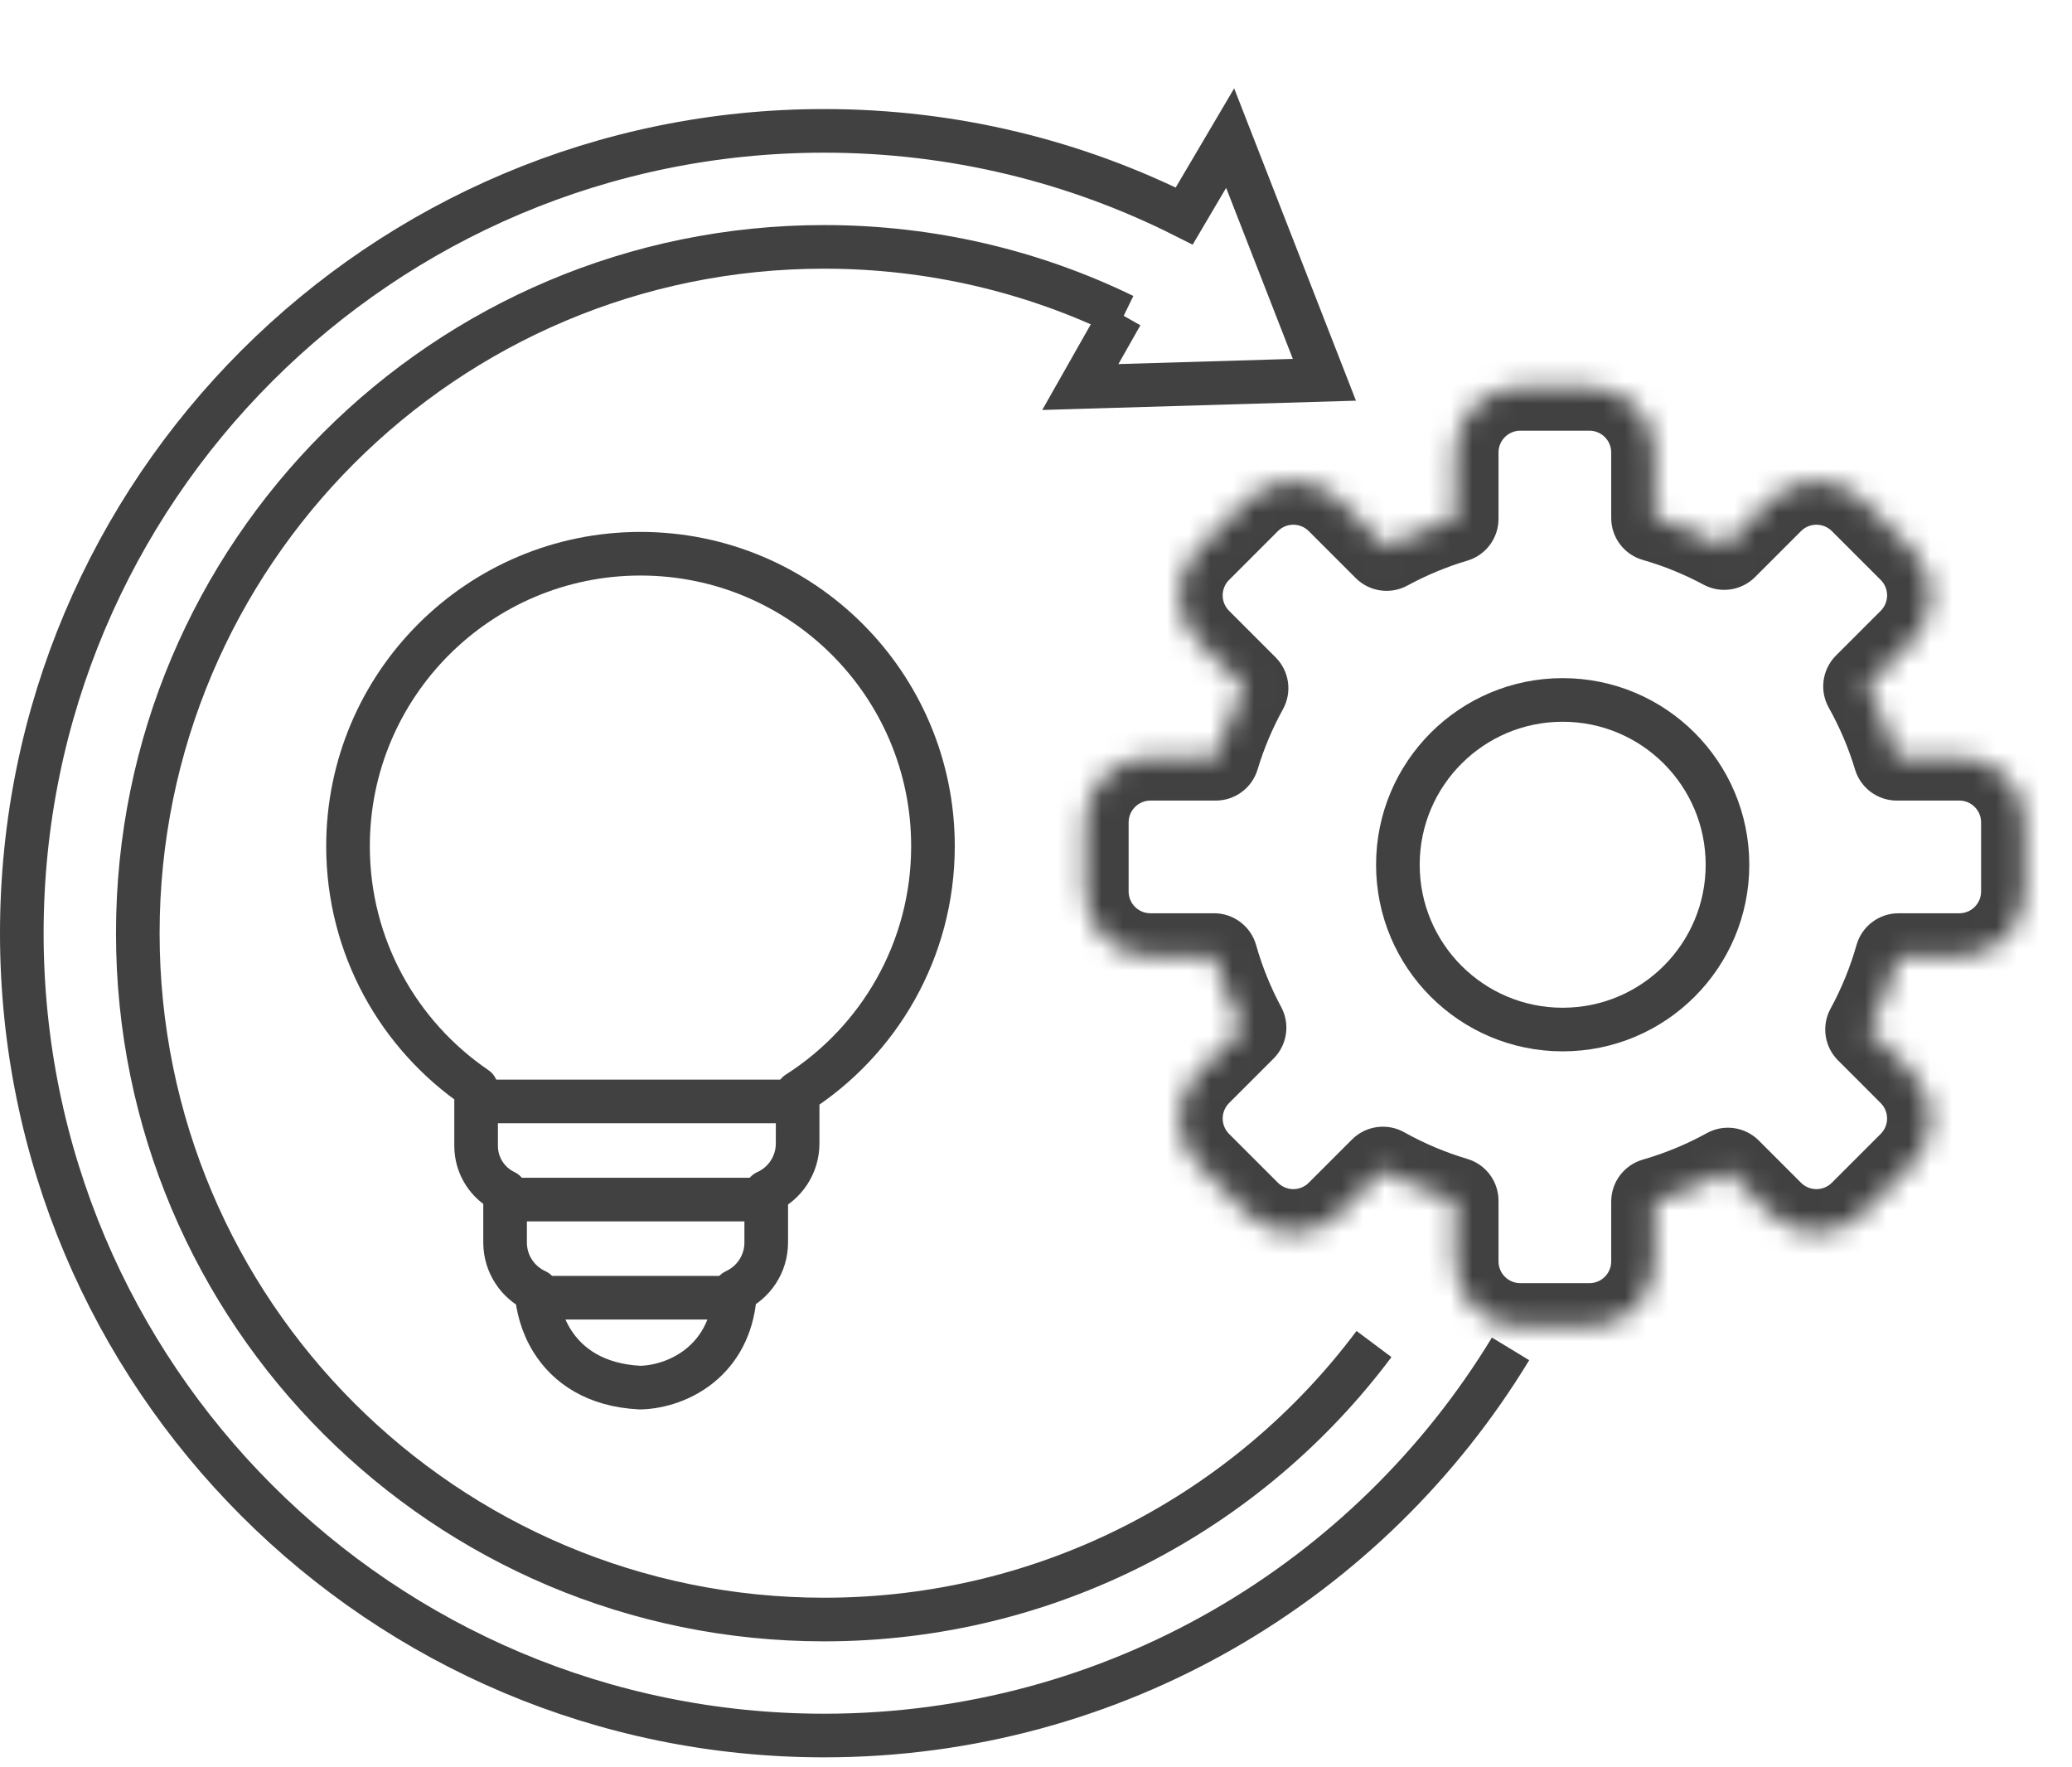
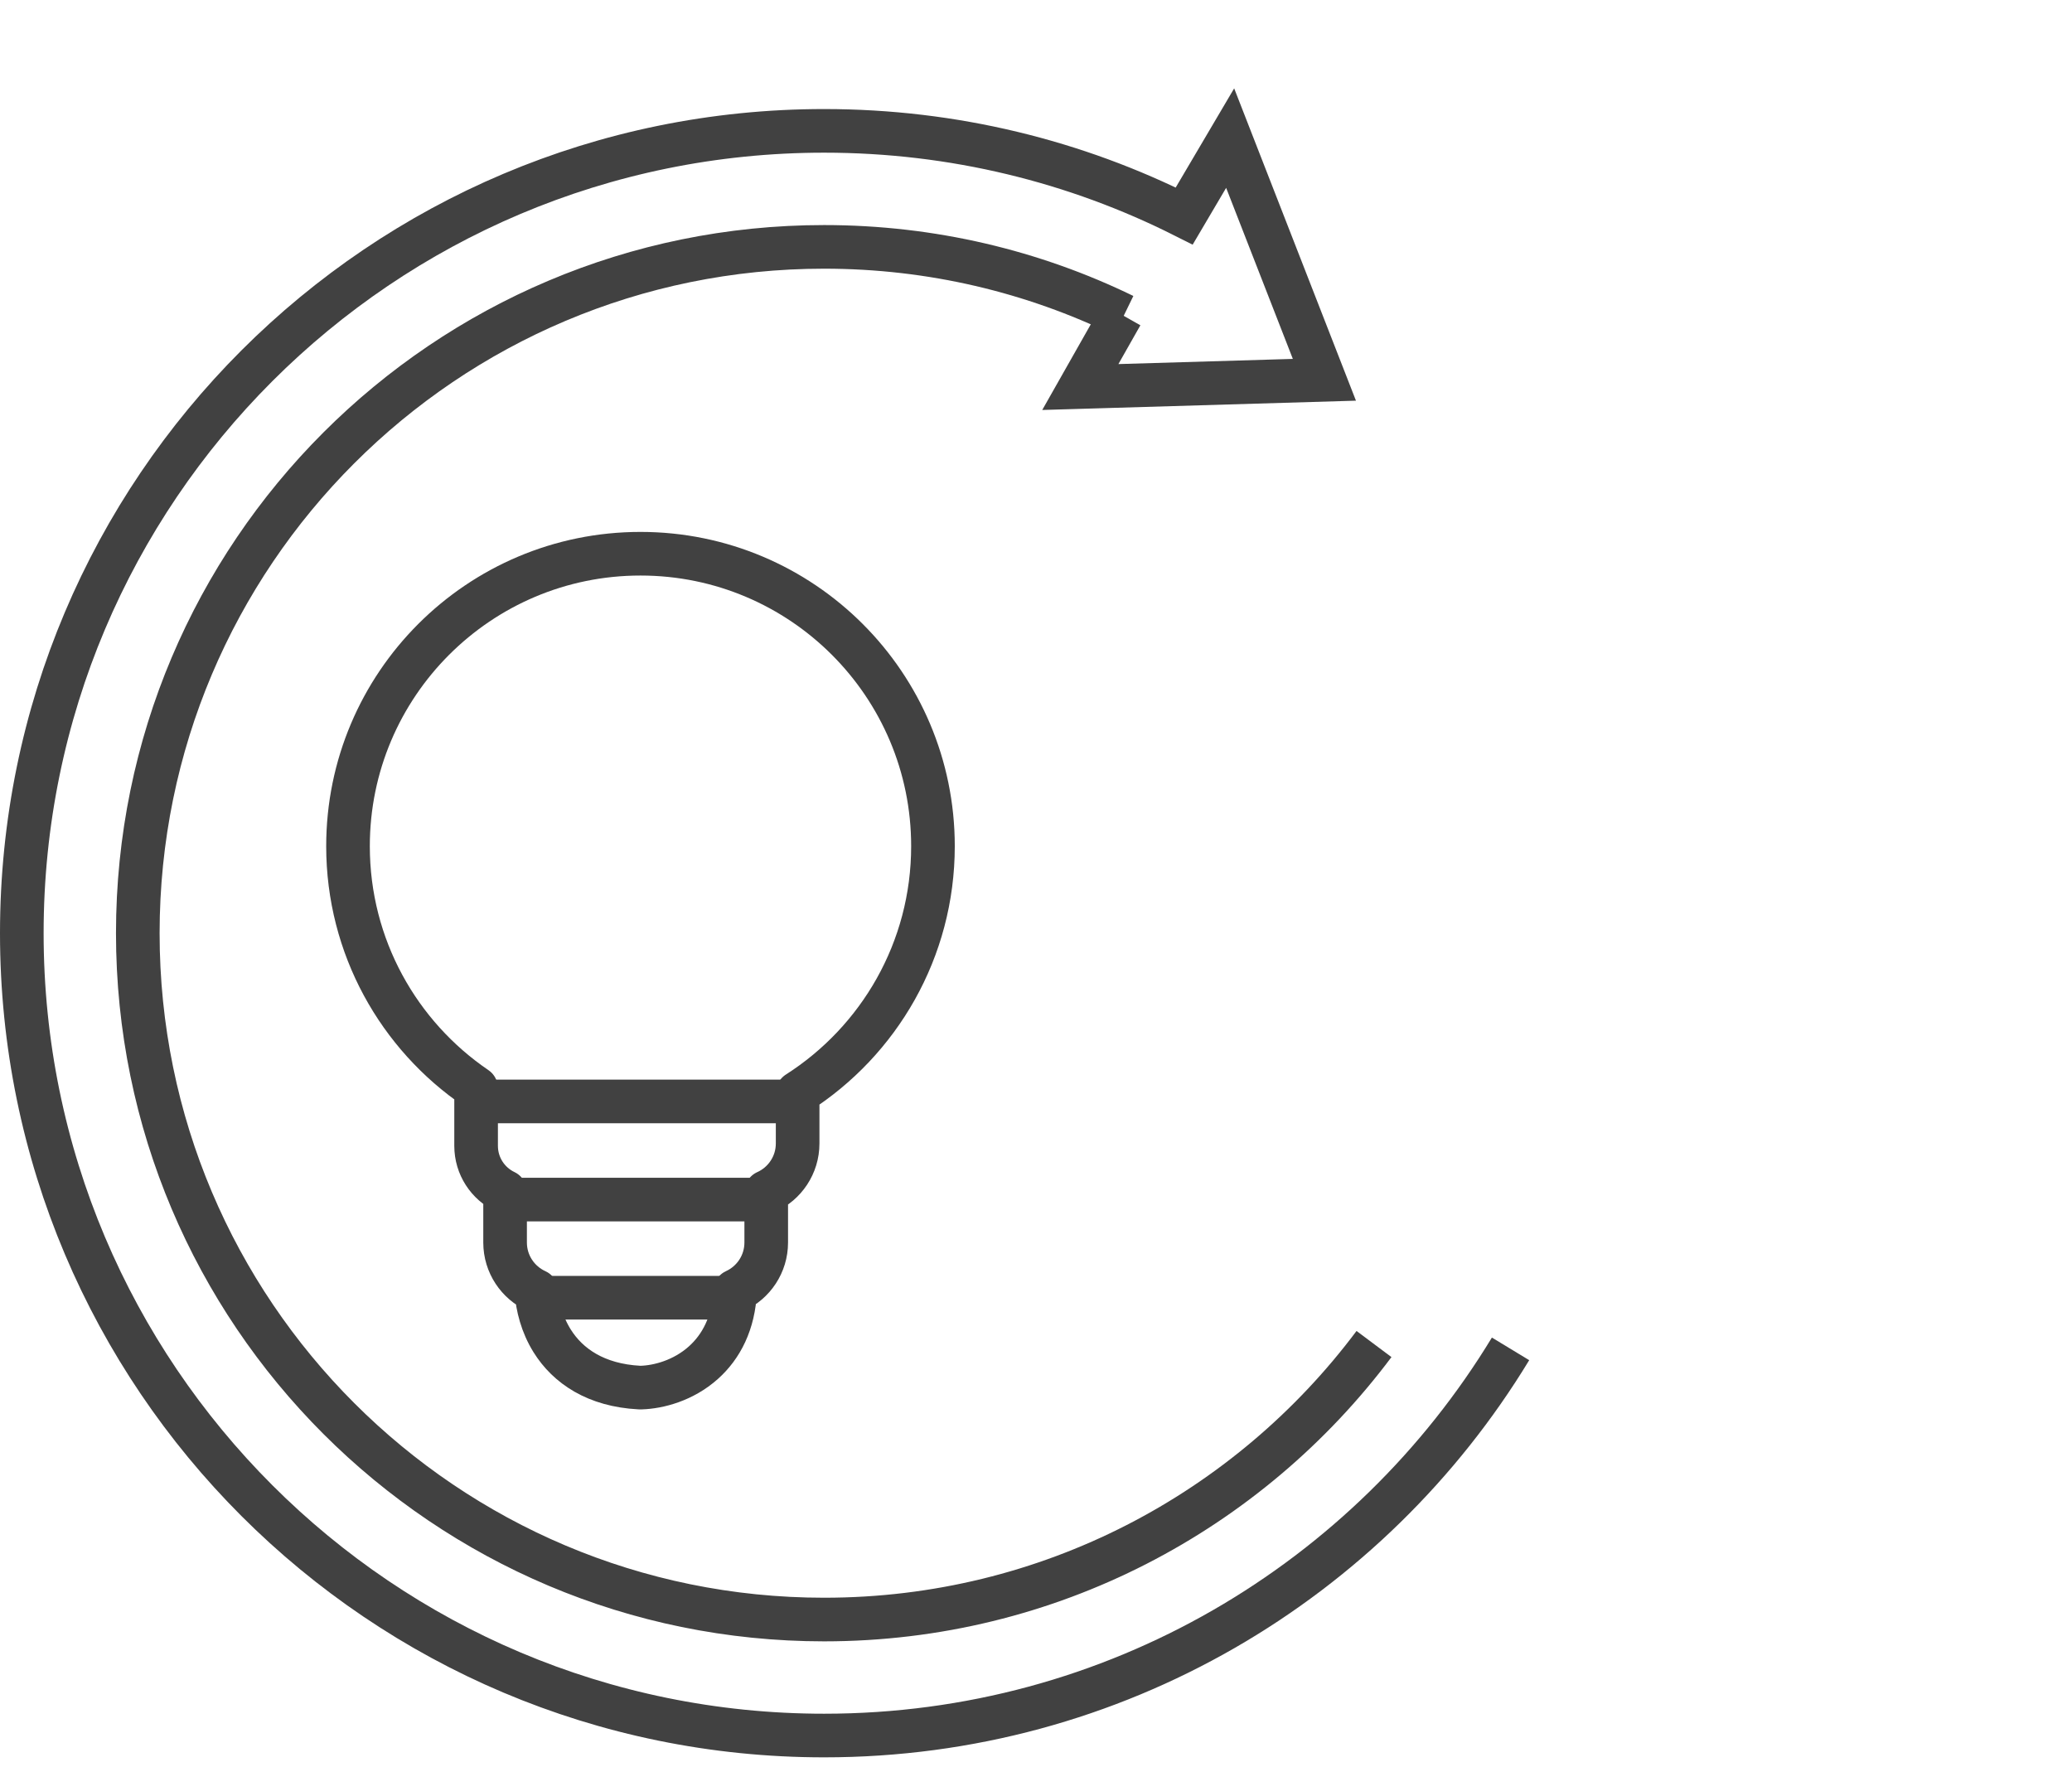
<svg xmlns="http://www.w3.org/2000/svg" width="95" height="81" viewBox="0 0 95 81" fill="none">
  <g id="Group 64">
    <g id="Group 63">
      <g id="Group 62">
        <path id="Ellipse 33" d="M69.258 61.845C62.808 72.473 51.127 79.573 37.787 79.573C17.47 79.573 1 63.103 1 42.787C1 22.47 17.47 6 37.787 6C43.723 6 49.332 7.406 54.296 9.904L56.402 6.332L60.723 17.413L49.532 17.745L51.416 14.421" stroke="#414141" stroke-width="2" />
        <path id="Ellipse 34" d="M51.526 14.469C47.375 12.45 42.713 11.319 37.786 11.319C20.407 11.319 6.318 25.407 6.318 42.787C6.318 60.166 20.407 74.255 37.786 74.255C48.102 74.255 57.258 69.292 62.997 61.623" stroke="#414141" stroke-width="2" />
        <path id="Ellipse 35" d="M29.313 63.619L29.355 63.621L29.396 63.62C30.189 63.596 31.329 63.303 32.252 62.476C33.069 61.744 33.639 60.662 33.704 59.19C34.546 58.805 35.131 57.955 35.131 56.969V54.653C35.98 54.272 36.571 53.418 36.571 52.427V50.11C40.3 47.73 42.776 43.553 42.776 38.798C42.776 31.392 36.772 25.388 29.366 25.388C21.96 25.388 15.956 31.392 15.956 38.798C15.956 43.411 18.286 47.479 21.829 49.89V52.537C21.829 53.466 22.372 54.268 23.158 54.642V56.969C23.158 57.958 23.746 58.809 24.591 59.193C24.643 59.903 24.846 60.725 25.315 61.477C26.038 62.634 27.323 63.514 29.313 63.619Z" stroke="#414141" stroke-width="2" stroke-linecap="round" stroke-linejoin="round" />
        <g id="Group 42">
          <g id="Group 40">
            <g id="Union">
              <mask id="path-4-inside-1_1387_36" fill="white">
                <path fill-rule="evenodd" clip-rule="evenodd" d="M66.706 20.747C66.706 19.09 68.049 17.747 69.706 17.747H72.873C74.53 17.747 75.873 19.09 75.873 20.747V23.75C76.987 24.071 78.052 24.507 79.054 25.045L81.162 22.937C82.333 21.765 84.233 21.765 85.404 22.937L87.644 25.176C88.815 26.348 88.815 28.247 87.644 29.419L85.593 31.47C86.162 32.486 86.625 33.57 86.968 34.706H89.832C91.489 34.706 92.832 36.049 92.832 37.706V40.873C92.832 42.53 91.489 43.873 89.832 43.873H87.044C86.713 45.042 86.255 46.157 85.686 47.203L87.643 49.16C88.815 50.332 88.815 52.231 87.643 53.403L85.404 55.642C84.232 56.814 82.333 56.814 81.161 55.642L79.223 53.705C78.172 54.285 77.05 54.752 75.873 55.091V57.832C75.873 59.489 74.53 60.832 72.873 60.832H69.706C68.049 60.832 66.706 59.489 66.706 57.832V55.052C65.546 54.708 64.44 54.238 63.404 53.658L61.42 55.642C60.249 56.814 58.349 56.814 57.178 55.642L54.938 53.403C53.767 52.231 53.767 50.332 54.938 49.16L56.98 47.119C56.431 46.097 55.989 45.011 55.667 43.873H52.747C51.09 43.873 49.747 42.53 49.747 40.873V37.706C49.747 36.049 51.09 34.706 52.747 34.706H55.743C56.076 33.601 56.524 32.545 57.072 31.553L54.938 29.419C53.766 28.248 53.766 26.348 54.938 25.177L57.177 22.937C58.349 21.765 60.248 21.765 61.42 22.937L63.573 25.09C64.56 24.553 65.609 24.115 66.706 23.789V20.747Z" />
              </mask>
-               <path d="M75.873 23.75H73.873C73.873 24.642 74.463 25.426 75.32 25.672L75.873 23.75ZM79.054 25.045L78.108 26.807C78.885 27.224 79.844 27.083 80.468 26.459L79.054 25.045ZM81.162 22.937L82.576 24.351L81.162 22.937ZM85.404 22.937L83.99 24.351L83.99 24.351L85.404 22.937ZM87.644 25.176L89.058 23.762L89.058 23.762L87.644 25.176ZM87.644 29.419L86.23 28.005L86.23 28.005L87.644 29.419ZM85.593 31.47L84.179 30.055C83.546 30.689 83.411 31.665 83.848 32.446L85.593 31.47ZM86.968 34.706L85.053 35.284C85.308 36.128 86.086 36.706 86.968 36.706V34.706ZM87.044 43.873V41.873C86.15 41.873 85.364 42.468 85.12 43.328L87.044 43.873ZM85.686 47.203L83.929 46.247C83.506 47.026 83.645 47.991 84.272 48.617L85.686 47.203ZM87.643 49.16L86.229 50.575H86.229L87.643 49.16ZM87.643 53.403L86.229 51.989H86.229L87.643 53.403ZM85.404 55.642L83.989 54.228V54.228L85.404 55.642ZM81.161 55.642L79.747 57.057L79.747 57.057L81.161 55.642ZM79.223 53.705L80.637 52.29C80.007 51.66 79.037 51.523 78.257 51.954L79.223 53.705ZM75.873 55.091L75.32 53.169C74.463 53.416 73.873 54.2 73.873 55.091H75.873ZM66.706 55.052H68.706C68.706 54.167 68.124 53.387 67.275 53.135L66.706 55.052ZM63.404 53.658L64.381 51.913C63.6 51.476 62.623 51.611 61.99 52.244L63.404 53.658ZM61.42 55.642L60.006 54.228L60.006 54.228L61.42 55.642ZM57.178 55.642L58.592 54.228L58.592 54.228L57.178 55.642ZM54.938 53.403L53.524 54.817L53.524 54.817L54.938 53.403ZM54.938 49.16L56.352 50.574H56.352L54.938 49.16ZM56.98 47.119L58.394 48.533C59.017 47.909 59.159 46.951 58.742 46.173L56.98 47.119ZM55.667 43.873L57.591 43.328C57.347 42.468 56.561 41.873 55.667 41.873V43.873ZM55.743 34.706V36.706C56.625 36.706 57.403 36.128 57.658 35.284L55.743 34.706ZM57.072 31.553L58.822 32.52C59.253 31.739 59.116 30.769 58.486 30.139L57.072 31.553ZM54.938 25.177L56.352 26.591L56.352 26.591L54.938 25.177ZM57.177 22.937L55.763 21.523L55.763 21.523L57.177 22.937ZM63.573 25.09L62.159 26.504C62.785 27.131 63.75 27.271 64.529 26.847L63.573 25.09ZM66.706 23.789L67.275 25.706C68.124 25.454 68.706 24.674 68.706 23.789H66.706ZM69.706 15.747C66.944 15.747 64.706 17.985 64.706 20.747H68.706C68.706 20.195 69.153 19.747 69.706 19.747V15.747ZM72.873 15.747H69.706V19.747H72.873V15.747ZM77.873 20.747C77.873 17.985 75.634 15.747 72.873 15.747V19.747C73.425 19.747 73.873 20.195 73.873 20.747H77.873ZM77.873 23.75V20.747H73.873V23.75H77.873ZM75.32 25.672C76.296 25.953 77.229 26.335 78.108 26.807L80 23.282C78.874 22.678 77.678 22.188 76.426 21.828L75.32 25.672ZM79.747 21.523L77.64 23.63L80.468 26.459L82.576 24.351L79.747 21.523ZM86.819 21.523C84.866 19.57 81.7 19.57 79.747 21.523L82.576 24.351C82.966 23.96 83.6 23.96 83.99 24.351L86.819 21.523ZM89.058 23.762L86.819 21.523L83.99 24.351L86.23 26.59L89.058 23.762ZM89.058 30.833C91.011 28.881 91.011 25.715 89.058 23.762L86.23 26.59C86.62 26.981 86.62 27.614 86.23 28.005L89.058 30.833ZM87.007 32.884L89.058 30.833L86.23 28.005L84.179 30.055L87.007 32.884ZM83.848 32.446C84.347 33.338 84.753 34.288 85.053 35.284L88.883 34.129C88.498 32.852 87.977 31.634 87.338 30.493L83.848 32.446ZM89.832 32.706H86.968V36.706H89.832V32.706ZM94.832 37.706C94.832 34.945 92.594 32.706 89.832 32.706V36.706C90.385 36.706 90.832 37.154 90.832 37.706H94.832ZM94.832 40.873V37.706H90.832V40.873H94.832ZM89.832 45.873C92.594 45.873 94.832 43.635 94.832 40.873H90.832C90.832 41.426 90.385 41.873 89.832 41.873V45.873ZM87.044 45.873H89.832V41.873H87.044V45.873ZM85.12 43.328C84.83 44.352 84.429 45.33 83.929 46.247L87.443 48.159C88.082 46.985 88.597 45.732 88.969 44.418L85.12 43.328ZM89.057 47.746L87.1 45.789L84.272 48.617L86.229 50.575L89.057 47.746ZM89.057 54.817C91.01 52.865 91.01 49.699 89.057 47.746L86.229 50.575C86.619 50.965 86.619 51.598 86.229 51.989L89.057 54.817ZM86.818 57.057L89.057 54.817L86.229 51.989L83.989 54.228L86.818 57.057ZM79.747 57.057C81.699 59.009 84.865 59.009 86.818 57.057L83.989 54.228C83.599 54.619 82.966 54.619 82.575 54.228L79.747 57.057ZM77.809 55.119L79.747 57.057L82.575 54.228L80.637 52.29L77.809 55.119ZM78.257 51.954C77.335 52.462 76.351 52.872 75.32 53.169L76.426 57.013C77.748 56.633 79.009 56.107 80.19 55.456L78.257 51.954ZM77.873 57.832V55.091H73.873V57.832H77.873ZM72.873 62.832C75.634 62.832 77.873 60.594 77.873 57.832H73.873C73.873 58.385 73.425 58.832 72.873 58.832V62.832ZM69.706 62.832H72.873V58.832H69.706V62.832ZM64.706 57.832C64.706 60.594 66.944 62.832 69.706 62.832V58.832C69.153 58.832 68.706 58.385 68.706 57.832H64.706ZM64.706 55.052V57.832H68.706V55.052H64.706ZM67.275 53.135C66.259 52.833 65.29 52.421 64.381 51.913L62.428 55.404C63.591 56.054 64.833 56.583 66.136 56.97L67.275 53.135ZM62.835 57.056L64.819 55.072L61.99 52.244L60.006 54.228L62.835 57.056ZM55.764 57.056C57.716 59.009 60.882 59.009 62.835 57.056L60.006 54.228C59.616 54.619 58.983 54.619 58.592 54.228L55.764 57.056ZM53.524 54.817L55.764 57.056L58.592 54.228L56.352 51.989L53.524 54.817ZM53.524 47.746C51.572 49.699 51.572 52.864 53.524 54.817L56.352 51.989C55.962 51.598 55.962 50.965 56.352 50.574L53.524 47.746ZM55.565 45.705L53.524 47.746L56.352 50.574L58.394 48.533L55.565 45.705ZM58.742 46.173C58.261 45.277 57.873 44.325 57.591 43.328L53.742 44.418C54.104 45.696 54.602 46.917 55.217 48.065L58.742 46.173ZM52.747 45.873H55.667V41.873H52.747V45.873ZM47.747 40.873C47.747 43.635 49.986 45.873 52.747 45.873V41.873C52.195 41.873 51.747 41.426 51.747 40.873H47.747ZM47.747 37.706V40.873H51.747V37.706H47.747ZM52.747 32.706C49.986 32.706 47.747 34.945 47.747 37.706H51.747C51.747 37.154 52.195 36.706 52.747 36.706V32.706ZM55.743 32.706H52.747V36.706H55.743V32.706ZM57.658 35.284C57.95 34.315 58.342 33.39 58.822 32.52L55.321 30.587C54.705 31.701 54.203 32.887 53.828 34.129L57.658 35.284ZM53.523 30.833L55.657 32.967L58.486 30.139L56.352 28.005L53.523 30.833ZM53.523 23.762C51.571 25.715 51.571 28.881 53.523 30.833L56.352 28.005C55.961 27.614 55.961 26.981 56.352 26.591L53.523 23.762ZM55.763 21.523L53.523 23.762L56.352 26.591L58.591 24.351L55.763 21.523ZM62.834 21.523C60.881 19.57 57.716 19.57 55.763 21.523L58.591 24.351C58.982 23.961 59.615 23.961 60.006 24.351L62.834 21.523ZM64.987 23.676L62.834 21.523L60.006 24.351L62.159 26.504L64.987 23.676ZM64.529 26.847C65.395 26.376 66.314 25.992 67.275 25.706L66.136 21.872C64.903 22.238 63.725 22.73 62.617 23.333L64.529 26.847ZM64.706 20.747V23.789H68.706V20.747H64.706Z" fill="#414141" mask="url(#path-4-inside-1_1387_36)" />
            </g>
          </g>
        </g>
-         <circle id="Ellipse 46" cx="71.648" cy="39.648" r="7.556" stroke="#414141" stroke-width="2" />
      </g>
      <path id="Vector 33" d="M23.5 55H34.5M25 59.5H33.5M22 50.5H36" stroke="#414141" stroke-width="2" />
    </g>
  </g>
</svg>